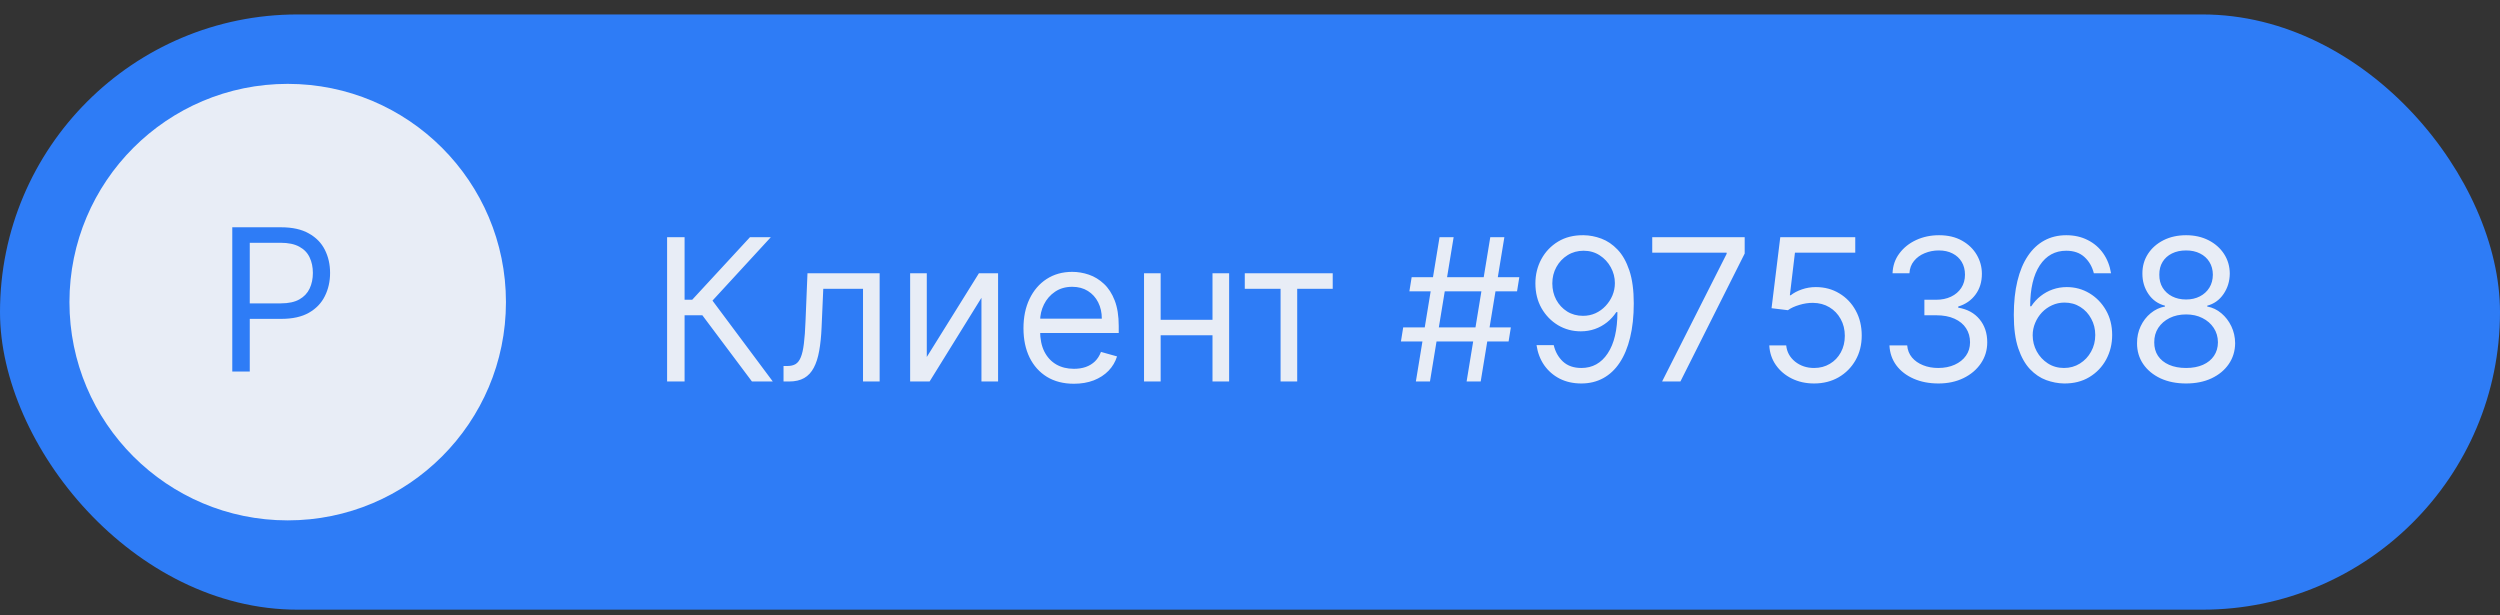
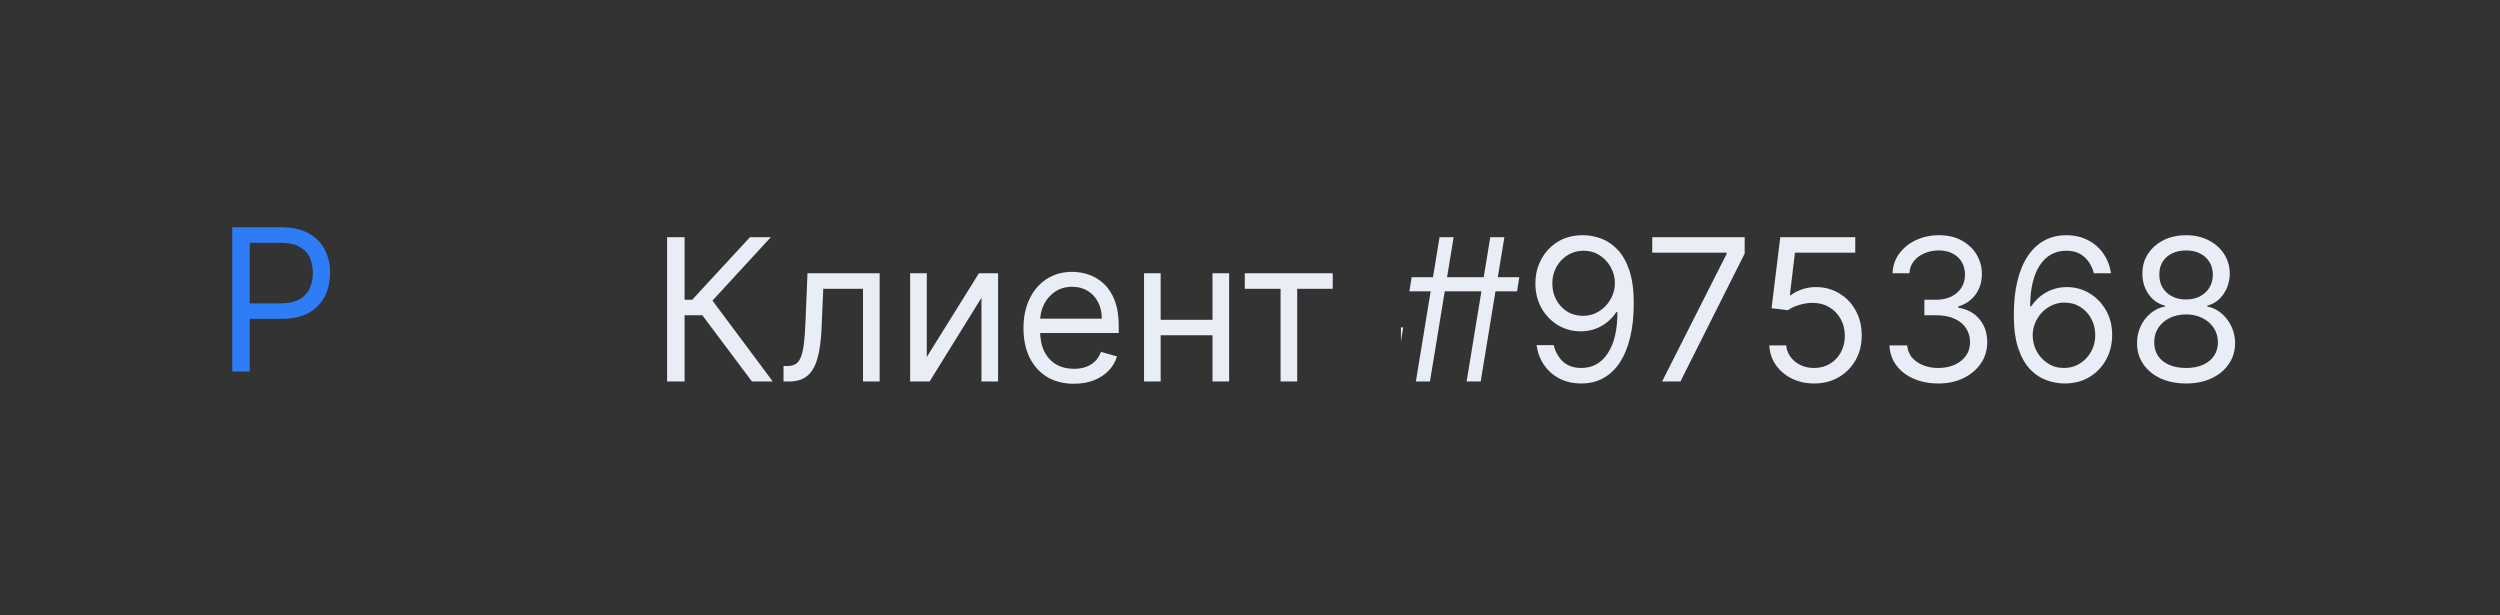
<svg xmlns="http://www.w3.org/2000/svg" width="126" height="31" viewBox="0 0 126 31" fill="none">
  <rect x="0" y="0" width="126" height="31" fill="#333333" stroke="none" />
-   <rect y="0.728" width="126" height="30" rx="15" fill="#2E7CF6" />
-   <circle cx="14.5" cy="15.227" r="11" fill="#E8EDF6" />
  <path d="M11.707 18.727V11.455H14.164C14.735 11.455 15.201 11.558 15.563 11.764C15.928 11.967 16.198 12.243 16.373 12.591C16.548 12.939 16.636 13.327 16.636 13.756C16.636 14.184 16.548 14.574 16.373 14.924C16.2 15.275 15.933 15.554 15.57 15.762C15.208 15.968 14.744 16.071 14.178 16.071H12.417V15.29H14.15C14.541 15.29 14.854 15.223 15.091 15.088C15.328 14.953 15.499 14.77 15.606 14.541C15.715 14.309 15.769 14.047 15.769 13.756C15.769 13.465 15.715 13.204 15.606 12.975C15.499 12.745 15.327 12.565 15.088 12.435C14.848 12.302 14.531 12.236 14.136 12.236H12.588V18.727H11.707Z" fill="#2E7CF6" />
-   <path d="M37.898 19.227L35.398 15.889H34.503V19.227H33.622V11.955H34.503V15.108H34.886L37.798 11.955H38.849L35.909 15.151L38.949 19.227H37.898ZM39.49 19.227V18.446H39.689C39.852 18.446 39.989 18.414 40.097 18.35C40.206 18.284 40.294 18.169 40.36 18.006C40.429 17.84 40.481 17.611 40.516 17.317C40.554 17.021 40.581 16.645 40.598 16.188L40.697 13.773H44.334V19.227H43.496V14.554H41.493L41.408 16.5C41.389 16.948 41.349 17.342 41.287 17.683C41.228 18.021 41.137 18.305 41.014 18.535C40.893 18.765 40.732 18.938 40.531 19.053C40.329 19.169 40.077 19.227 39.774 19.227H39.49ZM46.71 17.992L49.337 13.773H50.303V19.227H49.465V15.009L46.852 19.227H45.871V13.773H46.71V17.992ZM54.125 19.341C53.6 19.341 53.146 19.225 52.765 18.993C52.386 18.759 52.094 18.432 51.888 18.013C51.684 17.592 51.583 17.102 51.583 16.543C51.583 15.984 51.684 15.492 51.888 15.066C52.094 14.637 52.38 14.303 52.747 14.064C53.117 13.823 53.548 13.702 54.04 13.702C54.324 13.702 54.605 13.749 54.882 13.844C55.159 13.939 55.411 14.093 55.638 14.306C55.865 14.516 56.046 14.796 56.181 15.144C56.316 15.492 56.384 15.92 56.384 16.429V16.784H52.179V16.06H55.532C55.532 15.752 55.47 15.477 55.347 15.236C55.226 14.995 55.053 14.804 54.828 14.664C54.606 14.525 54.343 14.455 54.04 14.455C53.706 14.455 53.417 14.538 53.174 14.703C52.932 14.867 52.746 15.08 52.616 15.343C52.486 15.605 52.421 15.887 52.421 16.188V16.671C52.421 17.083 52.492 17.432 52.634 17.718C52.778 18.002 52.978 18.219 53.234 18.368C53.49 18.515 53.787 18.588 54.125 18.588C54.345 18.588 54.544 18.558 54.722 18.496C54.902 18.432 55.057 18.337 55.187 18.212C55.317 18.084 55.418 17.925 55.489 17.736L56.299 17.963C56.213 18.238 56.07 18.479 55.869 18.688C55.668 18.894 55.419 19.055 55.123 19.171C54.827 19.284 54.495 19.341 54.125 19.341ZM61.309 16.117V16.898H58.298V16.117H61.309ZM58.497 13.773V19.227H57.659V13.773H58.497ZM61.948 13.773V19.227H61.11V13.773H61.948ZM62.737 14.554V13.773H67.169V14.554H65.379V19.227H64.541V14.554H62.737ZM73.917 19.227L75.11 11.955H75.82L74.627 19.227H73.917ZM70.607 17.21L70.721 16.5H76.147L76.033 17.21H70.607ZM71.36 19.227L72.553 11.955H73.263L72.07 19.227H71.36ZM71.033 14.682L71.147 13.972H76.573L76.459 14.682H71.033ZM79.813 11.855C80.112 11.858 80.41 11.915 80.708 12.026C81.007 12.137 81.279 12.322 81.525 12.58C81.771 12.835 81.969 13.185 82.118 13.627C82.267 14.07 82.342 14.625 82.342 15.293C82.342 15.939 82.28 16.513 82.157 17.015C82.036 17.515 81.861 17.936 81.632 18.279C81.404 18.623 81.127 18.883 80.8 19.061C80.476 19.238 80.109 19.327 79.7 19.327C79.293 19.327 78.929 19.247 78.609 19.085C78.292 18.922 78.032 18.696 77.828 18.407C77.627 18.116 77.498 17.779 77.441 17.395H78.308C78.386 17.729 78.541 18.005 78.773 18.223C79.007 18.438 79.316 18.546 79.7 18.546C80.261 18.546 80.704 18.301 81.028 17.811C81.355 17.321 81.518 16.628 81.518 15.733H81.461C81.329 15.932 81.171 16.104 80.989 16.248C80.806 16.392 80.604 16.504 80.382 16.582C80.159 16.66 79.922 16.699 79.671 16.699C79.255 16.699 78.872 16.596 78.524 16.39C78.179 16.182 77.902 15.897 77.693 15.534C77.487 15.17 77.384 14.753 77.384 14.284C77.384 13.839 77.484 13.432 77.683 13.063C77.884 12.691 78.166 12.395 78.528 12.175C78.892 11.955 79.321 11.848 79.813 11.855ZM79.813 12.637C79.515 12.637 79.246 12.711 79.007 12.86C78.77 13.007 78.582 13.206 78.443 13.457C78.305 13.706 78.237 13.981 78.237 14.284C78.237 14.587 78.303 14.863 78.436 15.112C78.57 15.358 78.754 15.555 78.986 15.701C79.22 15.846 79.487 15.918 79.785 15.918C80.01 15.918 80.219 15.874 80.413 15.787C80.608 15.697 80.777 15.575 80.921 15.421C81.068 15.264 81.183 15.088 81.266 14.892C81.349 14.693 81.39 14.486 81.39 14.27C81.39 13.986 81.321 13.72 81.184 13.471C81.049 13.223 80.862 13.021 80.623 12.867C80.386 12.714 80.116 12.637 79.813 12.637ZM83.77 19.227L87.023 12.793V12.736H83.273V11.955H87.932V12.779L84.693 19.227H83.77ZM91.431 19.327C91.014 19.327 90.639 19.244 90.305 19.078C89.971 18.913 89.704 18.685 89.503 18.397C89.301 18.108 89.191 17.779 89.172 17.409H90.025C90.058 17.738 90.207 18.011 90.472 18.226C90.74 18.439 91.059 18.546 91.431 18.546C91.729 18.546 91.994 18.476 92.226 18.336C92.461 18.197 92.644 18.005 92.777 17.761C92.912 17.515 92.979 17.236 92.979 16.926C92.979 16.609 92.909 16.326 92.77 16.078C92.632 15.827 92.443 15.629 92.201 15.485C91.96 15.34 91.684 15.267 91.374 15.264C91.151 15.262 90.923 15.296 90.689 15.367C90.454 15.436 90.261 15.525 90.11 15.634L89.286 15.534L89.726 11.955H93.505V12.736H90.465L90.209 14.881H90.252C90.401 14.763 90.588 14.664 90.813 14.586C91.038 14.508 91.272 14.469 91.516 14.469C91.961 14.469 92.358 14.576 92.706 14.789C93.056 14.999 93.331 15.288 93.53 15.655C93.731 16.022 93.831 16.441 93.831 16.912C93.831 17.376 93.727 17.791 93.519 18.155C93.313 18.517 93.029 18.804 92.667 19.015C92.304 19.223 91.892 19.327 91.431 19.327ZM97.7 19.327C97.231 19.327 96.813 19.247 96.446 19.085C96.081 18.924 95.791 18.701 95.576 18.414C95.363 18.125 95.247 17.791 95.228 17.409H96.123C96.142 17.644 96.222 17.846 96.364 18.017C96.506 18.185 96.692 18.315 96.922 18.407C97.151 18.5 97.406 18.546 97.685 18.546C97.998 18.546 98.275 18.491 98.516 18.382C98.758 18.273 98.947 18.122 99.084 17.928C99.222 17.734 99.29 17.509 99.29 17.253C99.29 16.986 99.224 16.75 99.091 16.546C98.959 16.34 98.765 16.18 98.509 16.064C98.254 15.947 97.941 15.889 97.572 15.889H96.989V15.108H97.572C97.861 15.108 98.114 15.056 98.332 14.952C98.552 14.848 98.723 14.701 98.847 14.512C98.972 14.322 99.035 14.1 99.035 13.844C99.035 13.598 98.98 13.384 98.871 13.201C98.763 13.019 98.609 12.877 98.41 12.775C98.213 12.673 97.981 12.622 97.714 12.622C97.463 12.622 97.226 12.669 97.004 12.761C96.783 12.851 96.603 12.982 96.464 13.155C96.324 13.326 96.248 13.531 96.236 13.773H95.384C95.398 13.392 95.513 13.058 95.729 12.772C95.944 12.483 96.226 12.258 96.574 12.097C96.924 11.936 97.309 11.855 97.728 11.855C98.178 11.855 98.564 11.947 98.886 12.129C99.207 12.309 99.455 12.547 99.628 12.843C99.801 13.139 99.887 13.458 99.887 13.801C99.887 14.211 99.779 14.56 99.564 14.849C99.351 15.138 99.061 15.338 98.694 15.449V15.506C99.153 15.582 99.512 15.777 99.77 16.092C100.028 16.404 100.157 16.791 100.157 17.253C100.157 17.648 100.049 18.004 99.834 18.318C99.621 18.631 99.329 18.877 98.96 19.057C98.591 19.237 98.171 19.327 97.7 19.327ZM104.024 19.327C103.726 19.322 103.427 19.265 103.129 19.157C102.831 19.048 102.559 18.864 102.312 18.606C102.066 18.346 101.869 17.994 101.719 17.551C101.57 17.106 101.496 16.548 101.496 15.875C101.496 15.231 101.556 14.661 101.677 14.164C101.797 13.664 101.973 13.244 102.202 12.903C102.432 12.56 102.709 12.299 103.033 12.122C103.36 11.944 103.728 11.855 104.138 11.855C104.545 11.855 104.907 11.937 105.224 12.1C105.544 12.261 105.804 12.486 106.006 12.775C106.207 13.064 106.337 13.397 106.396 13.773H105.53C105.449 13.446 105.293 13.175 105.061 12.96C104.829 12.744 104.521 12.637 104.138 12.637C103.574 12.637 103.13 12.882 102.806 13.372C102.484 13.862 102.322 14.55 102.32 15.435H102.376C102.509 15.234 102.666 15.062 102.849 14.92C103.033 14.776 103.237 14.664 103.459 14.586C103.682 14.508 103.918 14.469 104.166 14.469C104.583 14.469 104.964 14.573 105.31 14.781C105.655 14.988 105.932 15.273 106.141 15.637C106.349 16 106.453 16.415 106.453 16.884C106.453 17.334 106.352 17.745 106.151 18.12C105.95 18.491 105.667 18.787 105.302 19.007C104.94 19.225 104.514 19.332 104.024 19.327ZM104.024 18.546C104.322 18.546 104.59 18.471 104.827 18.322C105.066 18.173 105.254 17.973 105.391 17.722C105.531 17.471 105.601 17.192 105.601 16.884C105.601 16.583 105.533 16.31 105.398 16.064C105.266 15.815 105.082 15.617 104.848 15.47C104.616 15.324 104.351 15.25 104.052 15.25C103.828 15.25 103.618 15.295 103.424 15.385C103.23 15.473 103.059 15.594 102.913 15.747C102.768 15.901 102.655 16.078 102.572 16.276C102.489 16.473 102.447 16.68 102.447 16.898C102.447 17.187 102.515 17.457 102.65 17.708C102.787 17.959 102.974 18.161 103.211 18.315C103.45 18.469 103.721 18.546 104.024 18.546ZM110.179 19.327C109.691 19.327 109.261 19.241 108.886 19.068C108.515 18.892 108.225 18.652 108.016 18.347C107.808 18.039 107.705 17.689 107.707 17.296C107.705 16.988 107.765 16.704 107.889 16.443C108.012 16.181 108.18 15.962 108.393 15.787C108.608 15.609 108.849 15.496 109.114 15.449V15.406C108.766 15.317 108.489 15.121 108.283 14.821C108.077 14.518 107.975 14.173 107.977 13.787C107.975 13.418 108.069 13.088 108.258 12.796C108.447 12.505 108.708 12.276 109.039 12.107C109.373 11.939 109.753 11.855 110.179 11.855C110.6 11.855 110.977 11.939 111.308 12.107C111.64 12.276 111.9 12.505 112.09 12.796C112.281 13.088 112.378 13.418 112.381 13.787C112.378 14.173 112.273 14.518 112.065 14.821C111.859 15.121 111.585 15.317 111.244 15.406V15.449C111.507 15.496 111.744 15.609 111.955 15.787C112.165 15.962 112.333 16.181 112.459 16.443C112.584 16.704 112.648 16.988 112.651 17.296C112.648 17.689 112.542 18.039 112.331 18.347C112.123 18.652 111.833 18.892 111.461 19.068C111.092 19.241 110.664 19.327 110.179 19.327ZM110.179 18.546C110.508 18.546 110.792 18.492 111.031 18.386C111.27 18.279 111.455 18.129 111.585 17.935C111.716 17.741 111.782 17.514 111.784 17.253C111.782 16.979 111.711 16.736 111.571 16.525C111.431 16.314 111.241 16.149 110.999 16.028C110.76 15.907 110.487 15.847 110.179 15.847C109.869 15.847 109.592 15.907 109.348 16.028C109.107 16.149 108.916 16.314 108.776 16.525C108.639 16.736 108.572 16.979 108.574 17.253C108.572 17.514 108.634 17.741 108.762 17.935C108.892 18.129 109.078 18.279 109.32 18.386C109.561 18.492 109.848 18.546 110.179 18.546ZM110.179 15.094C110.439 15.094 110.67 15.042 110.872 14.938C111.075 14.834 111.235 14.688 111.351 14.501C111.467 14.314 111.526 14.095 111.528 13.844C111.526 13.598 111.468 13.384 111.354 13.201C111.241 13.017 111.083 12.875 110.882 12.775C110.681 12.673 110.447 12.622 110.179 12.622C109.907 12.622 109.669 12.673 109.465 12.775C109.262 12.875 109.104 13.017 108.993 13.201C108.882 13.384 108.827 13.598 108.83 13.844C108.827 14.095 108.883 14.314 108.997 14.501C109.113 14.688 109.272 14.834 109.476 14.938C109.68 15.042 109.914 15.094 110.179 15.094Z" fill="#E8EDF6" />
+   <path d="M37.898 19.227L35.398 15.889H34.503V19.227H33.622V11.955H34.503V15.108H34.886L37.798 11.955H38.849L35.909 15.151L38.949 19.227H37.898ZM39.49 19.227V18.446H39.689C39.852 18.446 39.989 18.414 40.097 18.35C40.206 18.284 40.294 18.169 40.36 18.006C40.429 17.84 40.481 17.611 40.516 17.317C40.554 17.021 40.581 16.645 40.598 16.188L40.697 13.773H44.334V19.227H43.496V14.554H41.493L41.408 16.5C41.389 16.948 41.349 17.342 41.287 17.683C41.228 18.021 41.137 18.305 41.014 18.535C40.893 18.765 40.732 18.938 40.531 19.053C40.329 19.169 40.077 19.227 39.774 19.227H39.49ZM46.71 17.992L49.337 13.773H50.303V19.227H49.465V15.009L46.852 19.227H45.871V13.773H46.71V17.992ZM54.125 19.341C53.6 19.341 53.146 19.225 52.765 18.993C52.386 18.759 52.094 18.432 51.888 18.013C51.684 17.592 51.583 17.102 51.583 16.543C51.583 15.984 51.684 15.492 51.888 15.066C52.094 14.637 52.38 14.303 52.747 14.064C53.117 13.823 53.548 13.702 54.04 13.702C54.324 13.702 54.605 13.749 54.882 13.844C55.159 13.939 55.411 14.093 55.638 14.306C55.865 14.516 56.046 14.796 56.181 15.144C56.316 15.492 56.384 15.92 56.384 16.429V16.784H52.179V16.06H55.532C55.532 15.752 55.47 15.477 55.347 15.236C55.226 14.995 55.053 14.804 54.828 14.664C54.606 14.525 54.343 14.455 54.04 14.455C53.706 14.455 53.417 14.538 53.174 14.703C52.932 14.867 52.746 15.08 52.616 15.343C52.486 15.605 52.421 15.887 52.421 16.188V16.671C52.421 17.083 52.492 17.432 52.634 17.718C52.778 18.002 52.978 18.219 53.234 18.368C53.49 18.515 53.787 18.588 54.125 18.588C54.345 18.588 54.544 18.558 54.722 18.496C54.902 18.432 55.057 18.337 55.187 18.212C55.317 18.084 55.418 17.925 55.489 17.736L56.299 17.963C56.213 18.238 56.07 18.479 55.869 18.688C55.668 18.894 55.419 19.055 55.123 19.171C54.827 19.284 54.495 19.341 54.125 19.341ZM61.309 16.117V16.898H58.298V16.117H61.309ZM58.497 13.773V19.227H57.659V13.773H58.497ZM61.948 13.773V19.227H61.11V13.773H61.948ZM62.737 14.554V13.773H67.169V14.554H65.379V19.227H64.541V14.554H62.737ZM73.917 19.227L75.11 11.955H75.82L74.627 19.227H73.917ZM70.607 17.21L70.721 16.5H76.147H70.607ZM71.36 19.227L72.553 11.955H73.263L72.07 19.227H71.36ZM71.033 14.682L71.147 13.972H76.573L76.459 14.682H71.033ZM79.813 11.855C80.112 11.858 80.41 11.915 80.708 12.026C81.007 12.137 81.279 12.322 81.525 12.58C81.771 12.835 81.969 13.185 82.118 13.627C82.267 14.07 82.342 14.625 82.342 15.293C82.342 15.939 82.28 16.513 82.157 17.015C82.036 17.515 81.861 17.936 81.632 18.279C81.404 18.623 81.127 18.883 80.8 19.061C80.476 19.238 80.109 19.327 79.7 19.327C79.293 19.327 78.929 19.247 78.609 19.085C78.292 18.922 78.032 18.696 77.828 18.407C77.627 18.116 77.498 17.779 77.441 17.395H78.308C78.386 17.729 78.541 18.005 78.773 18.223C79.007 18.438 79.316 18.546 79.7 18.546C80.261 18.546 80.704 18.301 81.028 17.811C81.355 17.321 81.518 16.628 81.518 15.733H81.461C81.329 15.932 81.171 16.104 80.989 16.248C80.806 16.392 80.604 16.504 80.382 16.582C80.159 16.66 79.922 16.699 79.671 16.699C79.255 16.699 78.872 16.596 78.524 16.39C78.179 16.182 77.902 15.897 77.693 15.534C77.487 15.17 77.384 14.753 77.384 14.284C77.384 13.839 77.484 13.432 77.683 13.063C77.884 12.691 78.166 12.395 78.528 12.175C78.892 11.955 79.321 11.848 79.813 11.855ZM79.813 12.637C79.515 12.637 79.246 12.711 79.007 12.86C78.77 13.007 78.582 13.206 78.443 13.457C78.305 13.706 78.237 13.981 78.237 14.284C78.237 14.587 78.303 14.863 78.436 15.112C78.57 15.358 78.754 15.555 78.986 15.701C79.22 15.846 79.487 15.918 79.785 15.918C80.01 15.918 80.219 15.874 80.413 15.787C80.608 15.697 80.777 15.575 80.921 15.421C81.068 15.264 81.183 15.088 81.266 14.892C81.349 14.693 81.39 14.486 81.39 14.27C81.39 13.986 81.321 13.72 81.184 13.471C81.049 13.223 80.862 13.021 80.623 12.867C80.386 12.714 80.116 12.637 79.813 12.637ZM83.77 19.227L87.023 12.793V12.736H83.273V11.955H87.932V12.779L84.693 19.227H83.77ZM91.431 19.327C91.014 19.327 90.639 19.244 90.305 19.078C89.971 18.913 89.704 18.685 89.503 18.397C89.301 18.108 89.191 17.779 89.172 17.409H90.025C90.058 17.738 90.207 18.011 90.472 18.226C90.74 18.439 91.059 18.546 91.431 18.546C91.729 18.546 91.994 18.476 92.226 18.336C92.461 18.197 92.644 18.005 92.777 17.761C92.912 17.515 92.979 17.236 92.979 16.926C92.979 16.609 92.909 16.326 92.77 16.078C92.632 15.827 92.443 15.629 92.201 15.485C91.96 15.34 91.684 15.267 91.374 15.264C91.151 15.262 90.923 15.296 90.689 15.367C90.454 15.436 90.261 15.525 90.11 15.634L89.286 15.534L89.726 11.955H93.505V12.736H90.465L90.209 14.881H90.252C90.401 14.763 90.588 14.664 90.813 14.586C91.038 14.508 91.272 14.469 91.516 14.469C91.961 14.469 92.358 14.576 92.706 14.789C93.056 14.999 93.331 15.288 93.53 15.655C93.731 16.022 93.831 16.441 93.831 16.912C93.831 17.376 93.727 17.791 93.519 18.155C93.313 18.517 93.029 18.804 92.667 19.015C92.304 19.223 91.892 19.327 91.431 19.327ZM97.7 19.327C97.231 19.327 96.813 19.247 96.446 19.085C96.081 18.924 95.791 18.701 95.576 18.414C95.363 18.125 95.247 17.791 95.228 17.409H96.123C96.142 17.644 96.222 17.846 96.364 18.017C96.506 18.185 96.692 18.315 96.922 18.407C97.151 18.5 97.406 18.546 97.685 18.546C97.998 18.546 98.275 18.491 98.516 18.382C98.758 18.273 98.947 18.122 99.084 17.928C99.222 17.734 99.29 17.509 99.29 17.253C99.29 16.986 99.224 16.75 99.091 16.546C98.959 16.34 98.765 16.18 98.509 16.064C98.254 15.947 97.941 15.889 97.572 15.889H96.989V15.108H97.572C97.861 15.108 98.114 15.056 98.332 14.952C98.552 14.848 98.723 14.701 98.847 14.512C98.972 14.322 99.035 14.1 99.035 13.844C99.035 13.598 98.98 13.384 98.871 13.201C98.763 13.019 98.609 12.877 98.41 12.775C98.213 12.673 97.981 12.622 97.714 12.622C97.463 12.622 97.226 12.669 97.004 12.761C96.783 12.851 96.603 12.982 96.464 13.155C96.324 13.326 96.248 13.531 96.236 13.773H95.384C95.398 13.392 95.513 13.058 95.729 12.772C95.944 12.483 96.226 12.258 96.574 12.097C96.924 11.936 97.309 11.855 97.728 11.855C98.178 11.855 98.564 11.947 98.886 12.129C99.207 12.309 99.455 12.547 99.628 12.843C99.801 13.139 99.887 13.458 99.887 13.801C99.887 14.211 99.779 14.56 99.564 14.849C99.351 15.138 99.061 15.338 98.694 15.449V15.506C99.153 15.582 99.512 15.777 99.77 16.092C100.028 16.404 100.157 16.791 100.157 17.253C100.157 17.648 100.049 18.004 99.834 18.318C99.621 18.631 99.329 18.877 98.96 19.057C98.591 19.237 98.171 19.327 97.7 19.327ZM104.024 19.327C103.726 19.322 103.427 19.265 103.129 19.157C102.831 19.048 102.559 18.864 102.312 18.606C102.066 18.346 101.869 17.994 101.719 17.551C101.57 17.106 101.496 16.548 101.496 15.875C101.496 15.231 101.556 14.661 101.677 14.164C101.797 13.664 101.973 13.244 102.202 12.903C102.432 12.56 102.709 12.299 103.033 12.122C103.36 11.944 103.728 11.855 104.138 11.855C104.545 11.855 104.907 11.937 105.224 12.1C105.544 12.261 105.804 12.486 106.006 12.775C106.207 13.064 106.337 13.397 106.396 13.773H105.53C105.449 13.446 105.293 13.175 105.061 12.96C104.829 12.744 104.521 12.637 104.138 12.637C103.574 12.637 103.13 12.882 102.806 13.372C102.484 13.862 102.322 14.55 102.32 15.435H102.376C102.509 15.234 102.666 15.062 102.849 14.92C103.033 14.776 103.237 14.664 103.459 14.586C103.682 14.508 103.918 14.469 104.166 14.469C104.583 14.469 104.964 14.573 105.31 14.781C105.655 14.988 105.932 15.273 106.141 15.637C106.349 16 106.453 16.415 106.453 16.884C106.453 17.334 106.352 17.745 106.151 18.12C105.95 18.491 105.667 18.787 105.302 19.007C104.94 19.225 104.514 19.332 104.024 19.327ZM104.024 18.546C104.322 18.546 104.59 18.471 104.827 18.322C105.066 18.173 105.254 17.973 105.391 17.722C105.531 17.471 105.601 17.192 105.601 16.884C105.601 16.583 105.533 16.31 105.398 16.064C105.266 15.815 105.082 15.617 104.848 15.47C104.616 15.324 104.351 15.25 104.052 15.25C103.828 15.25 103.618 15.295 103.424 15.385C103.23 15.473 103.059 15.594 102.913 15.747C102.768 15.901 102.655 16.078 102.572 16.276C102.489 16.473 102.447 16.68 102.447 16.898C102.447 17.187 102.515 17.457 102.65 17.708C102.787 17.959 102.974 18.161 103.211 18.315C103.45 18.469 103.721 18.546 104.024 18.546ZM110.179 19.327C109.691 19.327 109.261 19.241 108.886 19.068C108.515 18.892 108.225 18.652 108.016 18.347C107.808 18.039 107.705 17.689 107.707 17.296C107.705 16.988 107.765 16.704 107.889 16.443C108.012 16.181 108.18 15.962 108.393 15.787C108.608 15.609 108.849 15.496 109.114 15.449V15.406C108.766 15.317 108.489 15.121 108.283 14.821C108.077 14.518 107.975 14.173 107.977 13.787C107.975 13.418 108.069 13.088 108.258 12.796C108.447 12.505 108.708 12.276 109.039 12.107C109.373 11.939 109.753 11.855 110.179 11.855C110.6 11.855 110.977 11.939 111.308 12.107C111.64 12.276 111.9 12.505 112.09 12.796C112.281 13.088 112.378 13.418 112.381 13.787C112.378 14.173 112.273 14.518 112.065 14.821C111.859 15.121 111.585 15.317 111.244 15.406V15.449C111.507 15.496 111.744 15.609 111.955 15.787C112.165 15.962 112.333 16.181 112.459 16.443C112.584 16.704 112.648 16.988 112.651 17.296C112.648 17.689 112.542 18.039 112.331 18.347C112.123 18.652 111.833 18.892 111.461 19.068C111.092 19.241 110.664 19.327 110.179 19.327ZM110.179 18.546C110.508 18.546 110.792 18.492 111.031 18.386C111.27 18.279 111.455 18.129 111.585 17.935C111.716 17.741 111.782 17.514 111.784 17.253C111.782 16.979 111.711 16.736 111.571 16.525C111.431 16.314 111.241 16.149 110.999 16.028C110.76 15.907 110.487 15.847 110.179 15.847C109.869 15.847 109.592 15.907 109.348 16.028C109.107 16.149 108.916 16.314 108.776 16.525C108.639 16.736 108.572 16.979 108.574 17.253C108.572 17.514 108.634 17.741 108.762 17.935C108.892 18.129 109.078 18.279 109.32 18.386C109.561 18.492 109.848 18.546 110.179 18.546ZM110.179 15.094C110.439 15.094 110.67 15.042 110.872 14.938C111.075 14.834 111.235 14.688 111.351 14.501C111.467 14.314 111.526 14.095 111.528 13.844C111.526 13.598 111.468 13.384 111.354 13.201C111.241 13.017 111.083 12.875 110.882 12.775C110.681 12.673 110.447 12.622 110.179 12.622C109.907 12.622 109.669 12.673 109.465 12.775C109.262 12.875 109.104 13.017 108.993 13.201C108.882 13.384 108.827 13.598 108.83 13.844C108.827 14.095 108.883 14.314 108.997 14.501C109.113 14.688 109.272 14.834 109.476 14.938C109.68 15.042 109.914 15.094 110.179 15.094Z" fill="#E8EDF6" />
</svg>